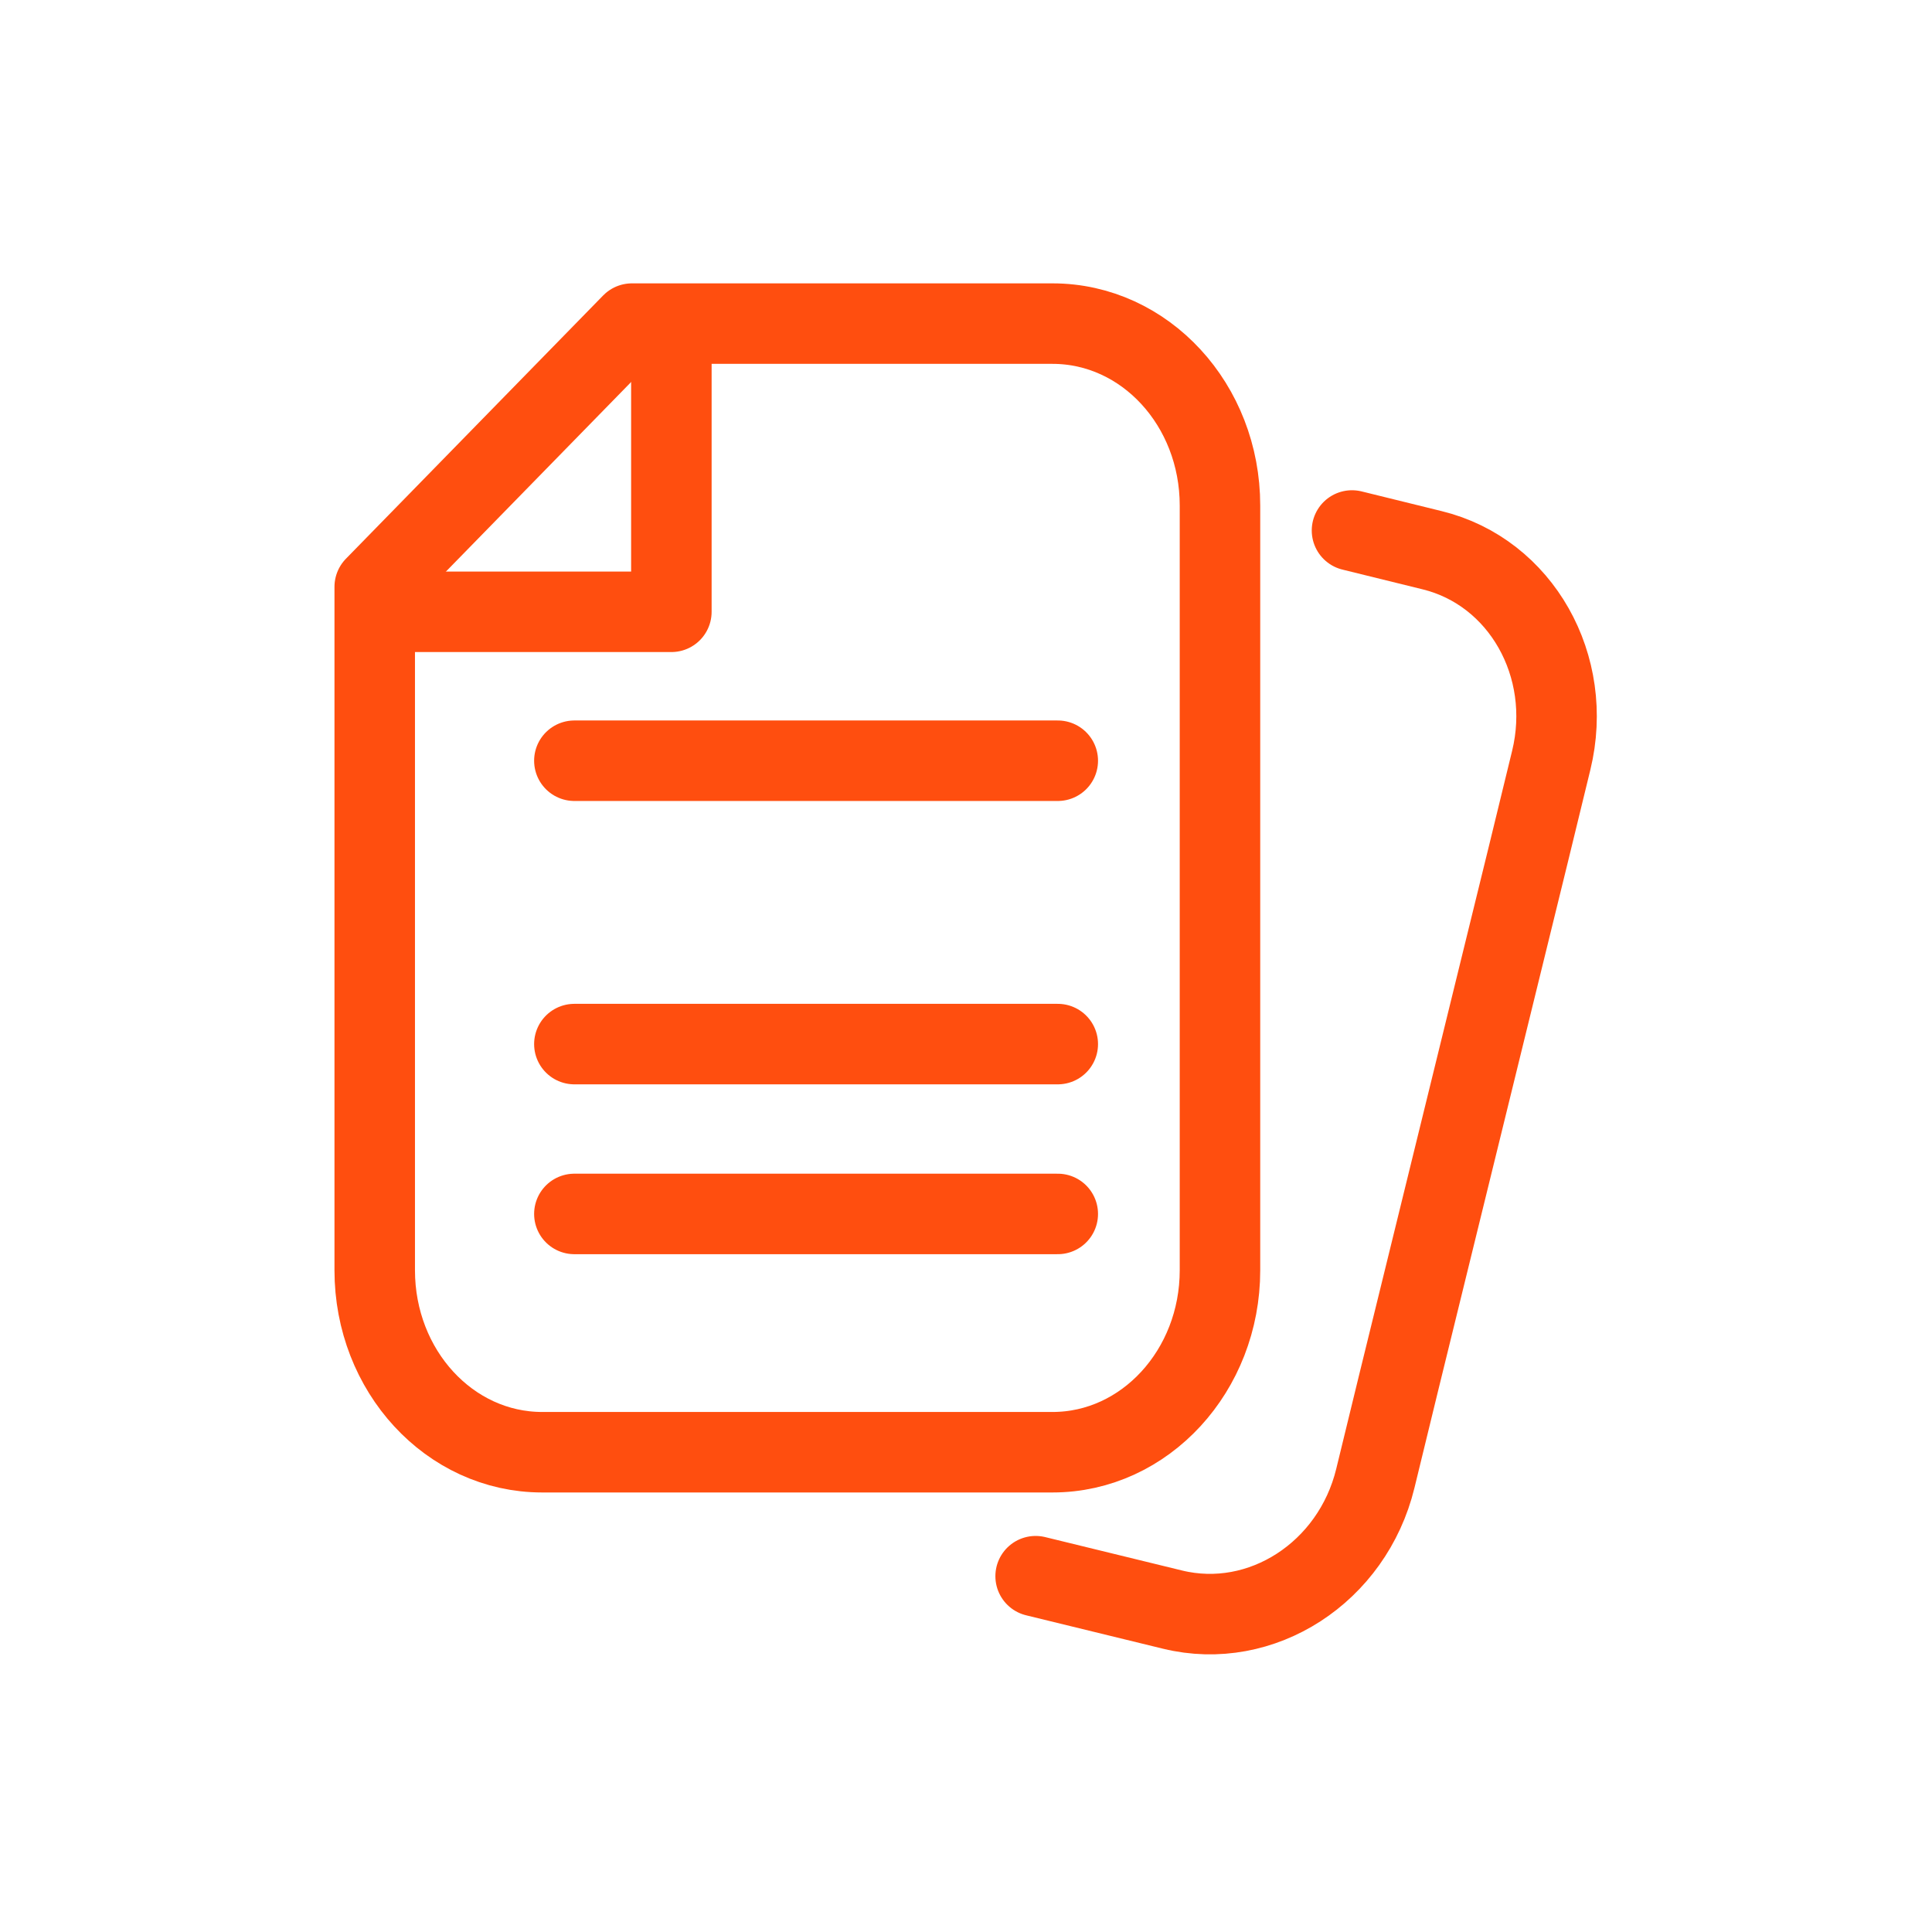
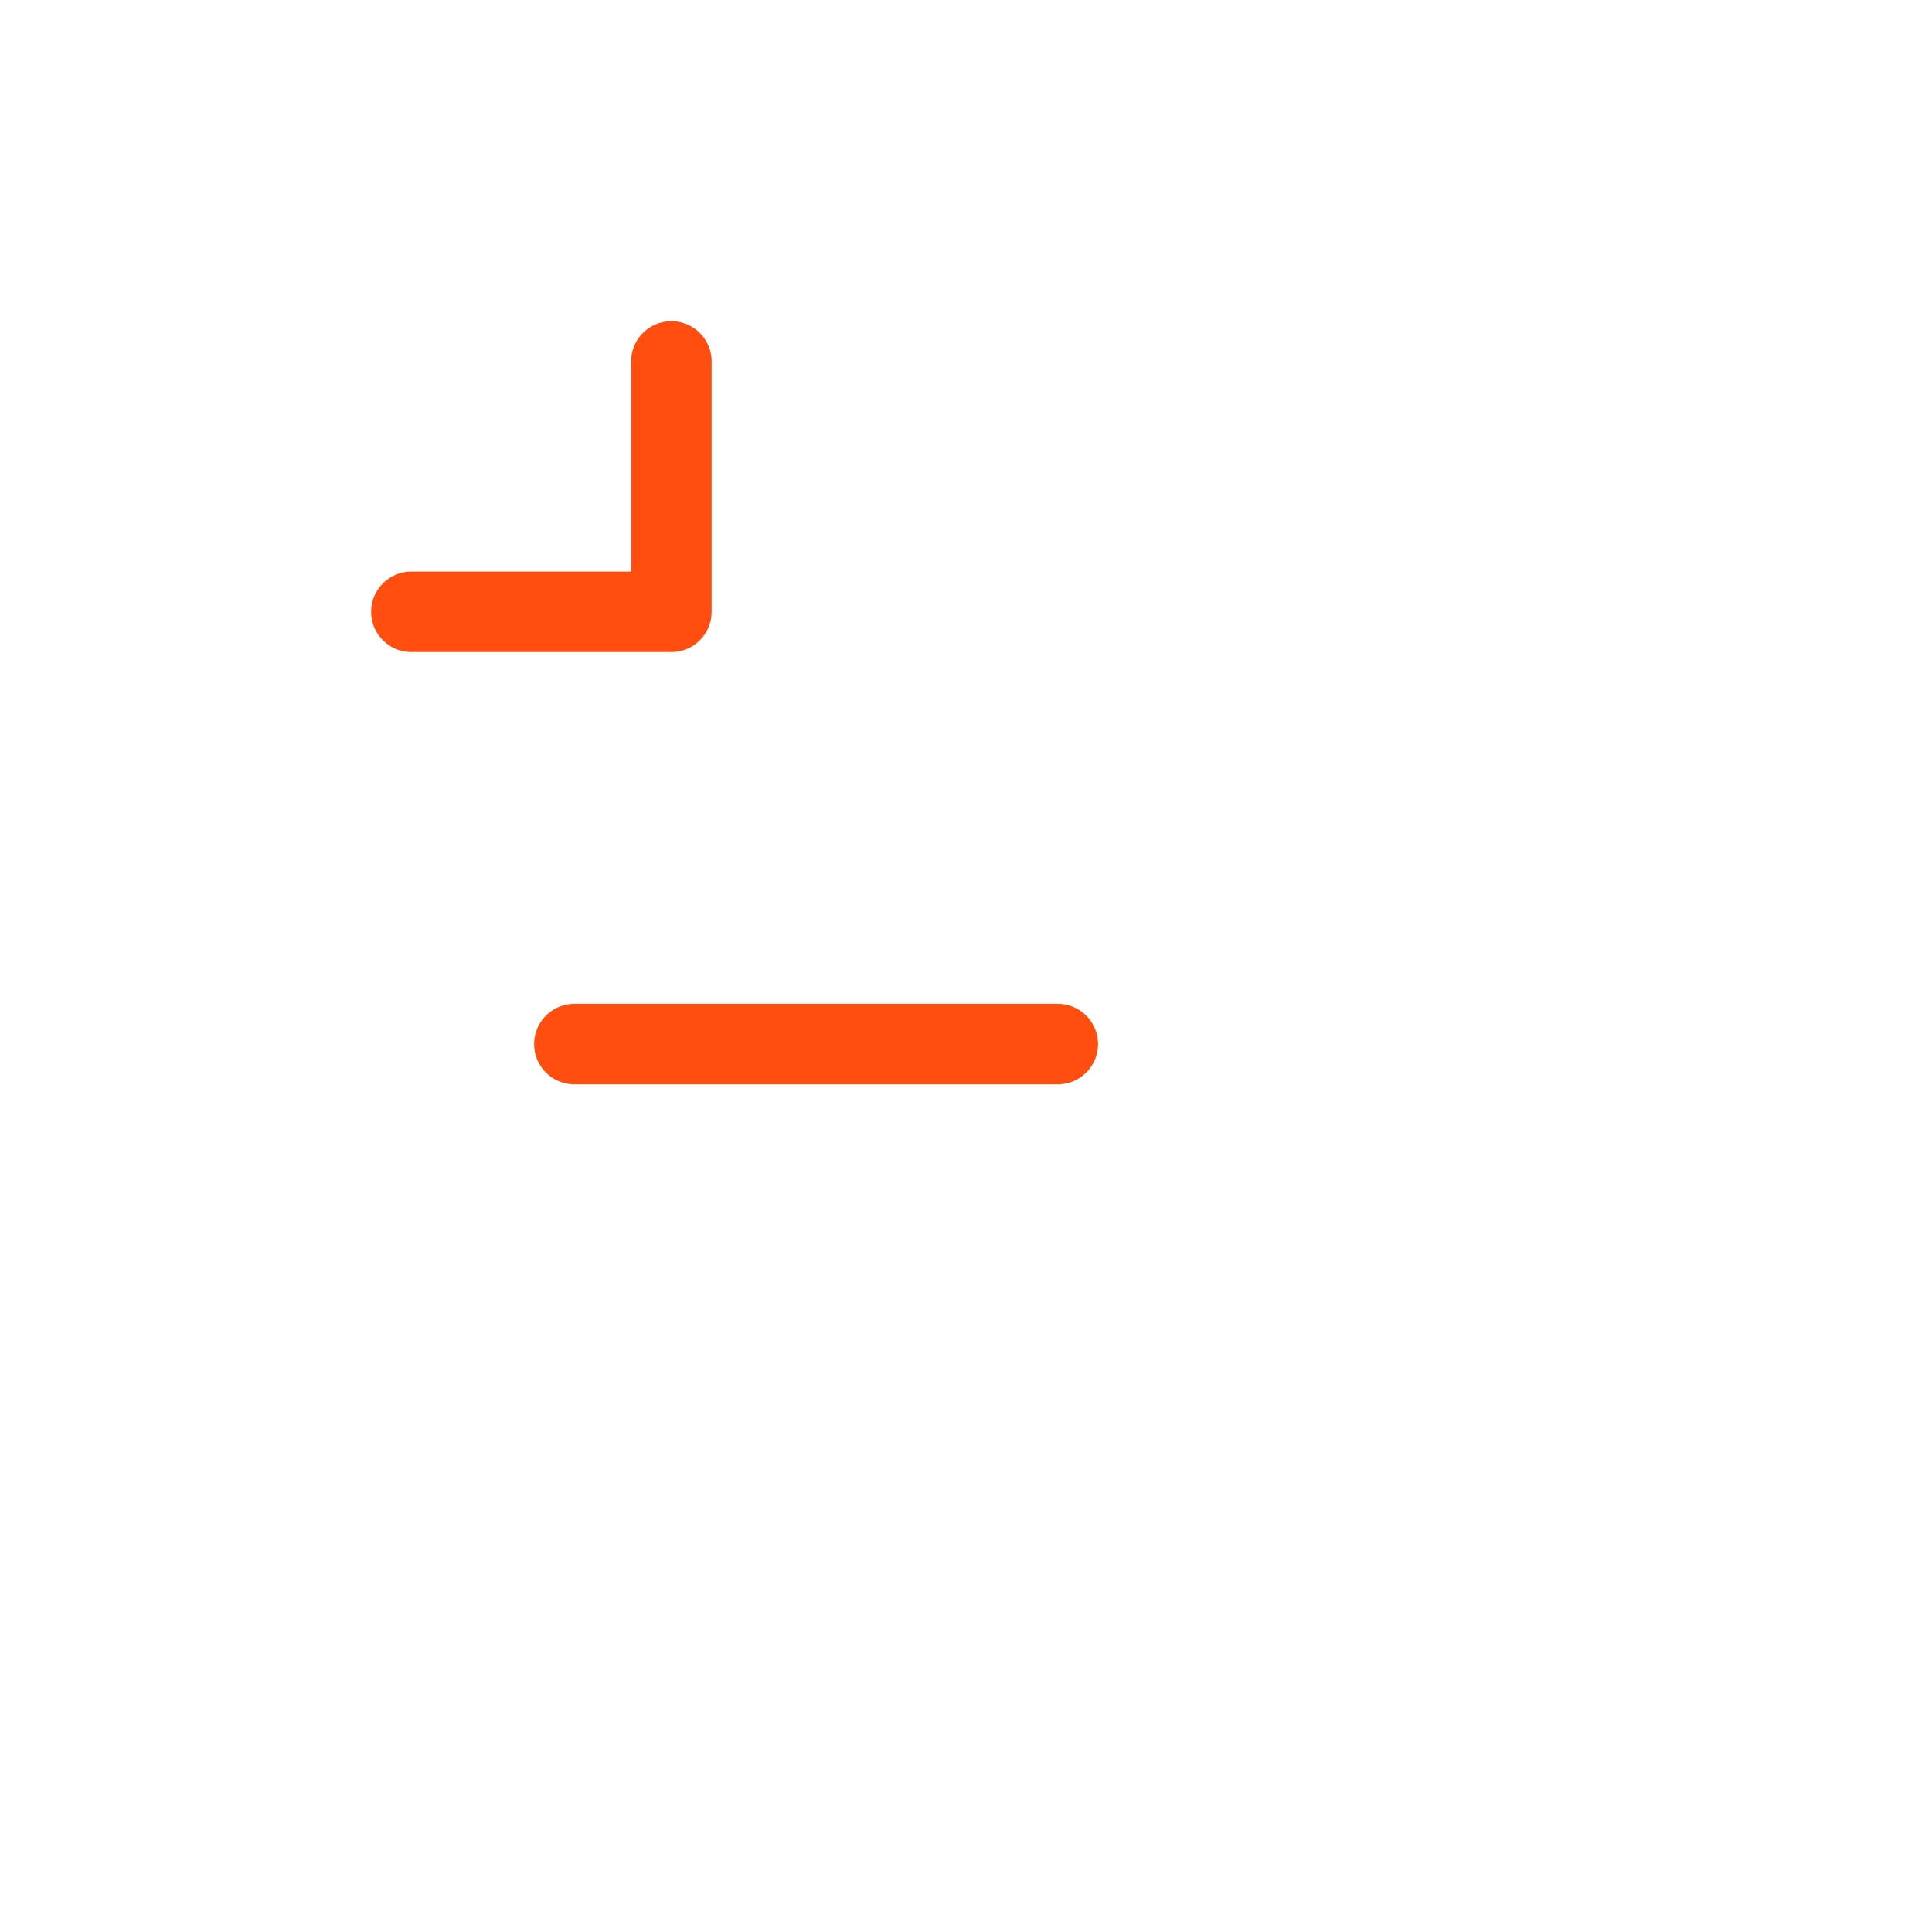
<svg xmlns="http://www.w3.org/2000/svg" id="gray_icons" data-name="gray icons" viewBox="0 0 48 48">
  <defs>
    <style>
      .cls-1 {
        fill: none;
        stroke: #ff4e0f;
        stroke-linecap: round;
        stroke-linejoin: round;
        stroke-width: 2px;
      }
    </style>
  </defs>
-   <path class="cls-1" d="M15.7,8.04h10.45c2.3,0,4.16,2.02,4.16,4.52v19c0,2.49-1.86,4.52-4.16,4.52h-12.68c-2.3,0-4.16-2.02-4.16-4.52V14.58l6.39-6.54Z" />
-   <path class="cls-1" d="M33.59,13.18l1.99.49c2.21.54,3.53,2.88,2.96,5.22l-.57,2.34-3.23,13.16-.57,2.34c-.57,2.34-2.83,3.8-5.04,3.26l-3.4-.83" />
  <polyline class="cls-1" points="16.68 8.98 16.68 15.2 10.22 15.2" />
-   <line class="cls-1" x1="14.27" y1="18.9" x2="26.28" y2="18.9" />
  <line class="cls-1" x1="14.27" y1="25.94" x2="26.28" y2="25.94" />
-   <line class="cls-1" x1="14.27" y1="30.16" x2="26.28" y2="30.16" />
</svg>